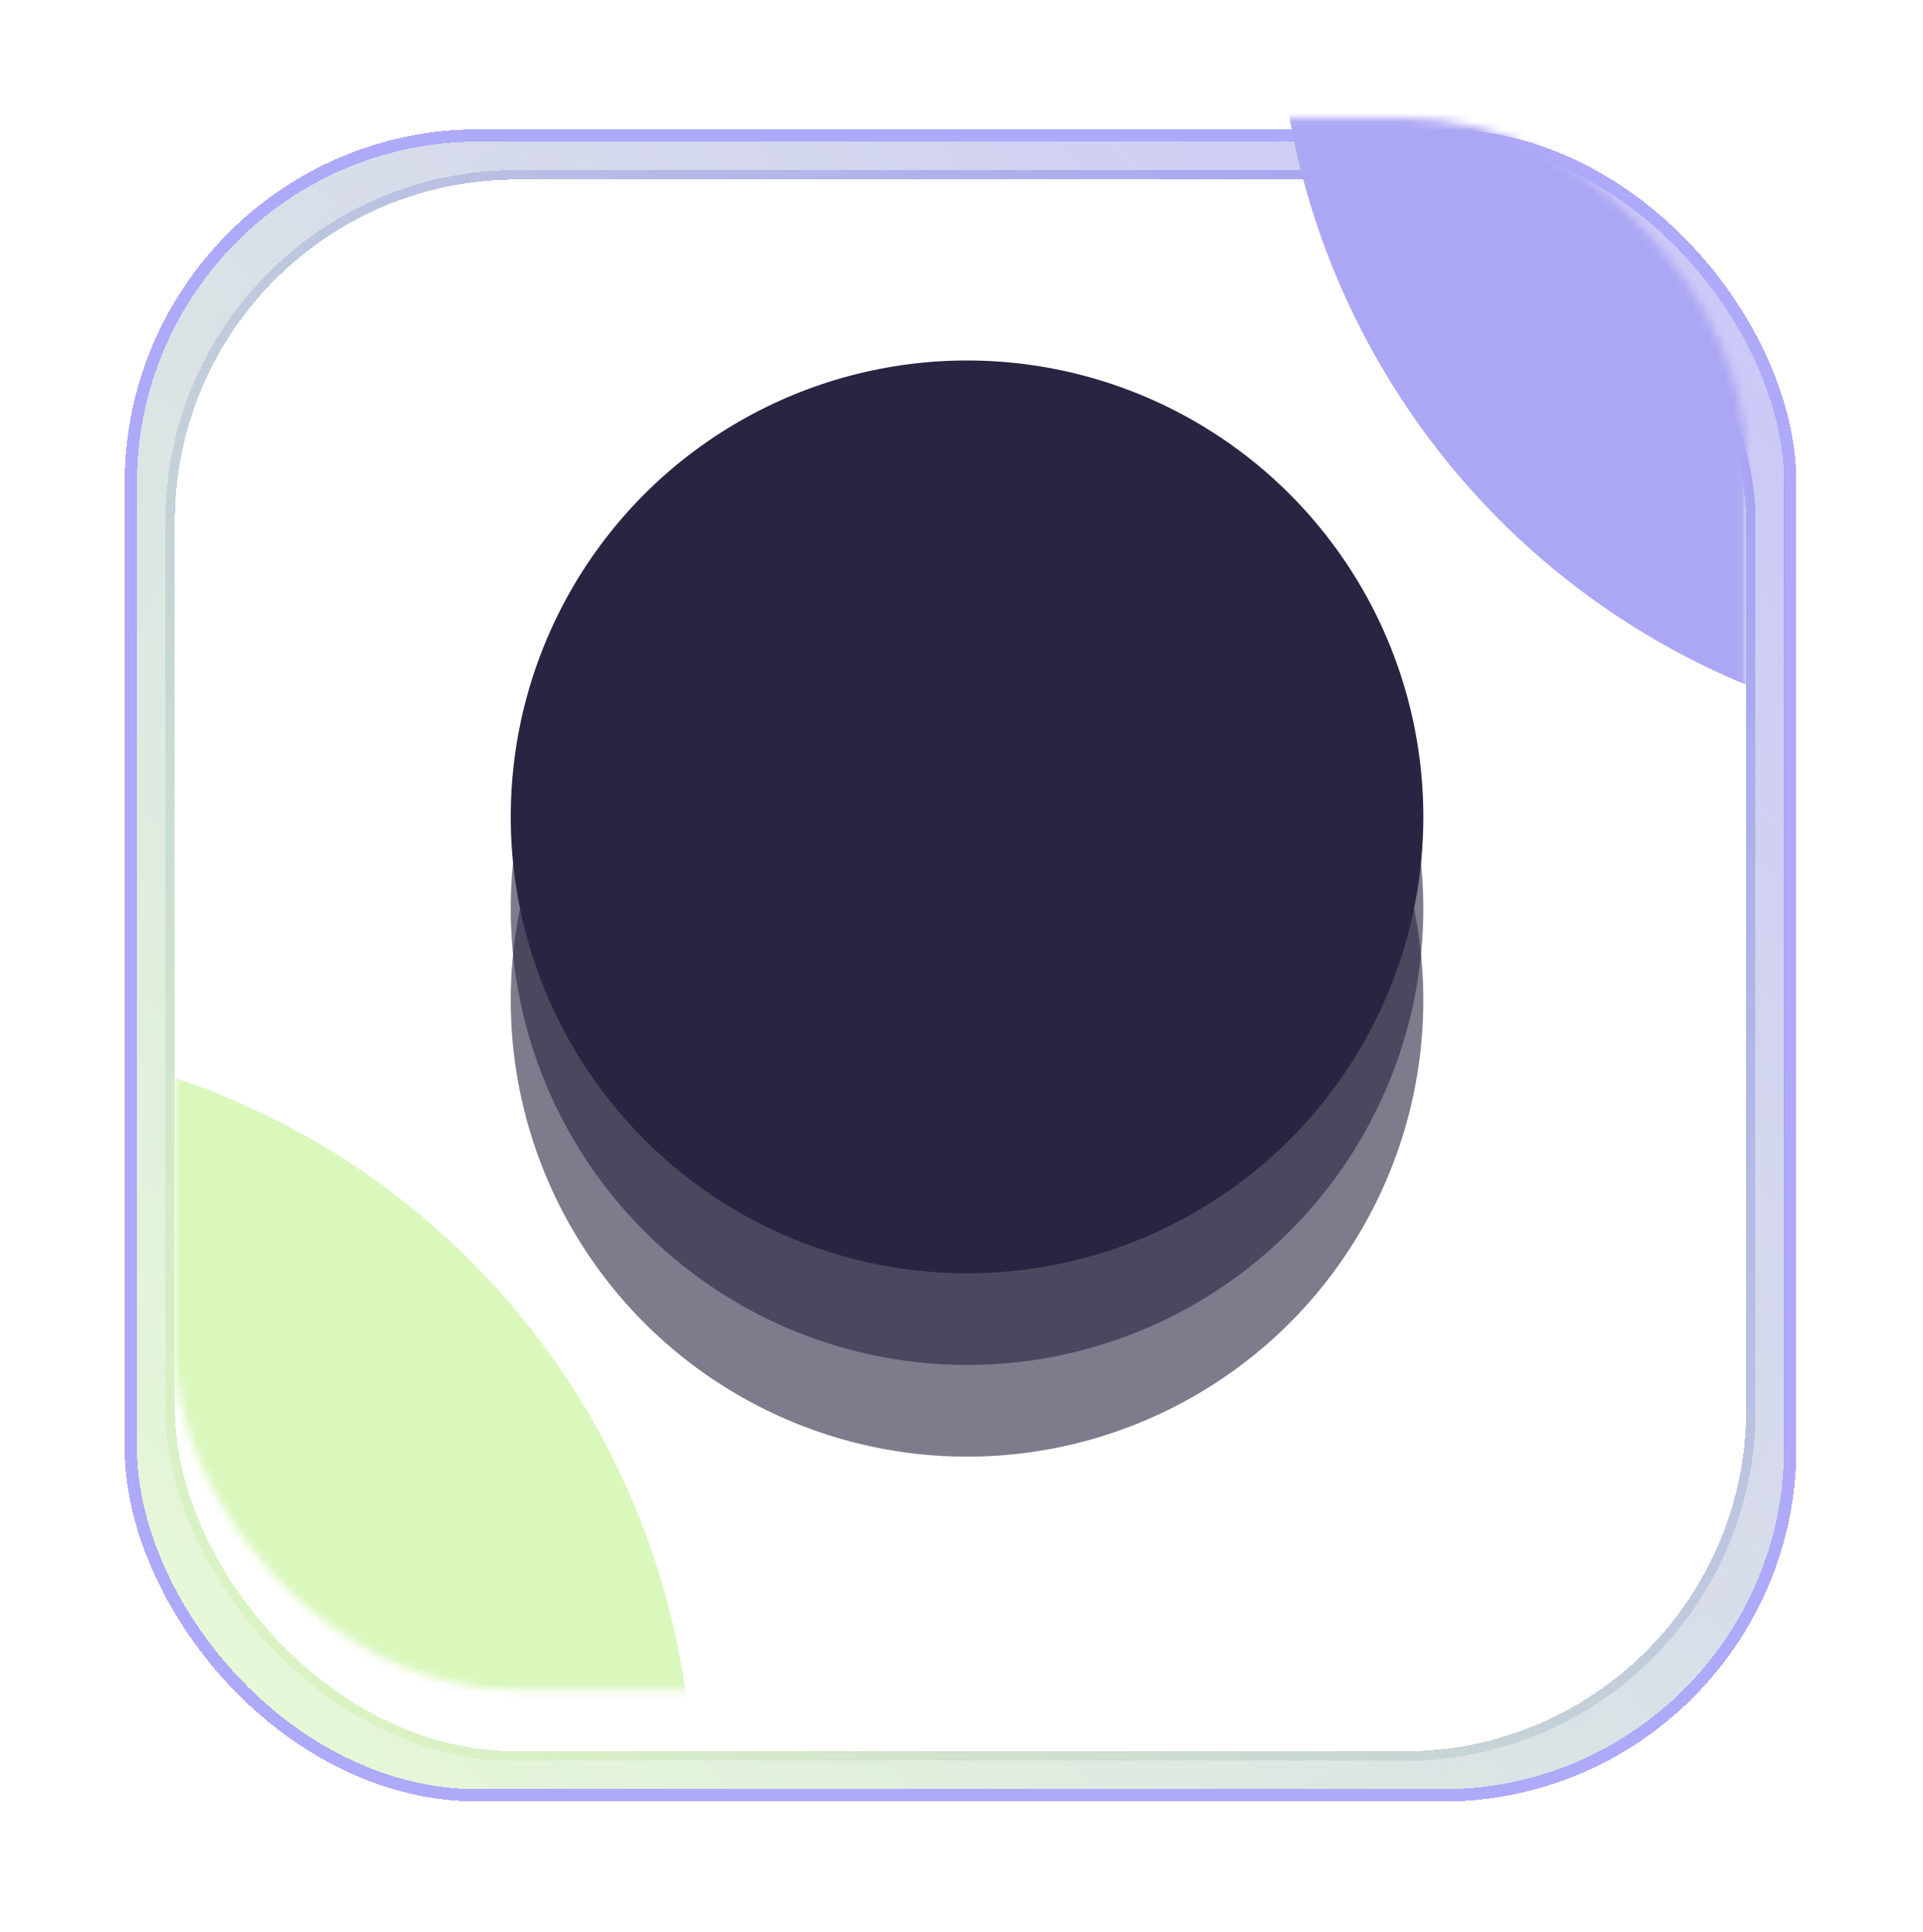
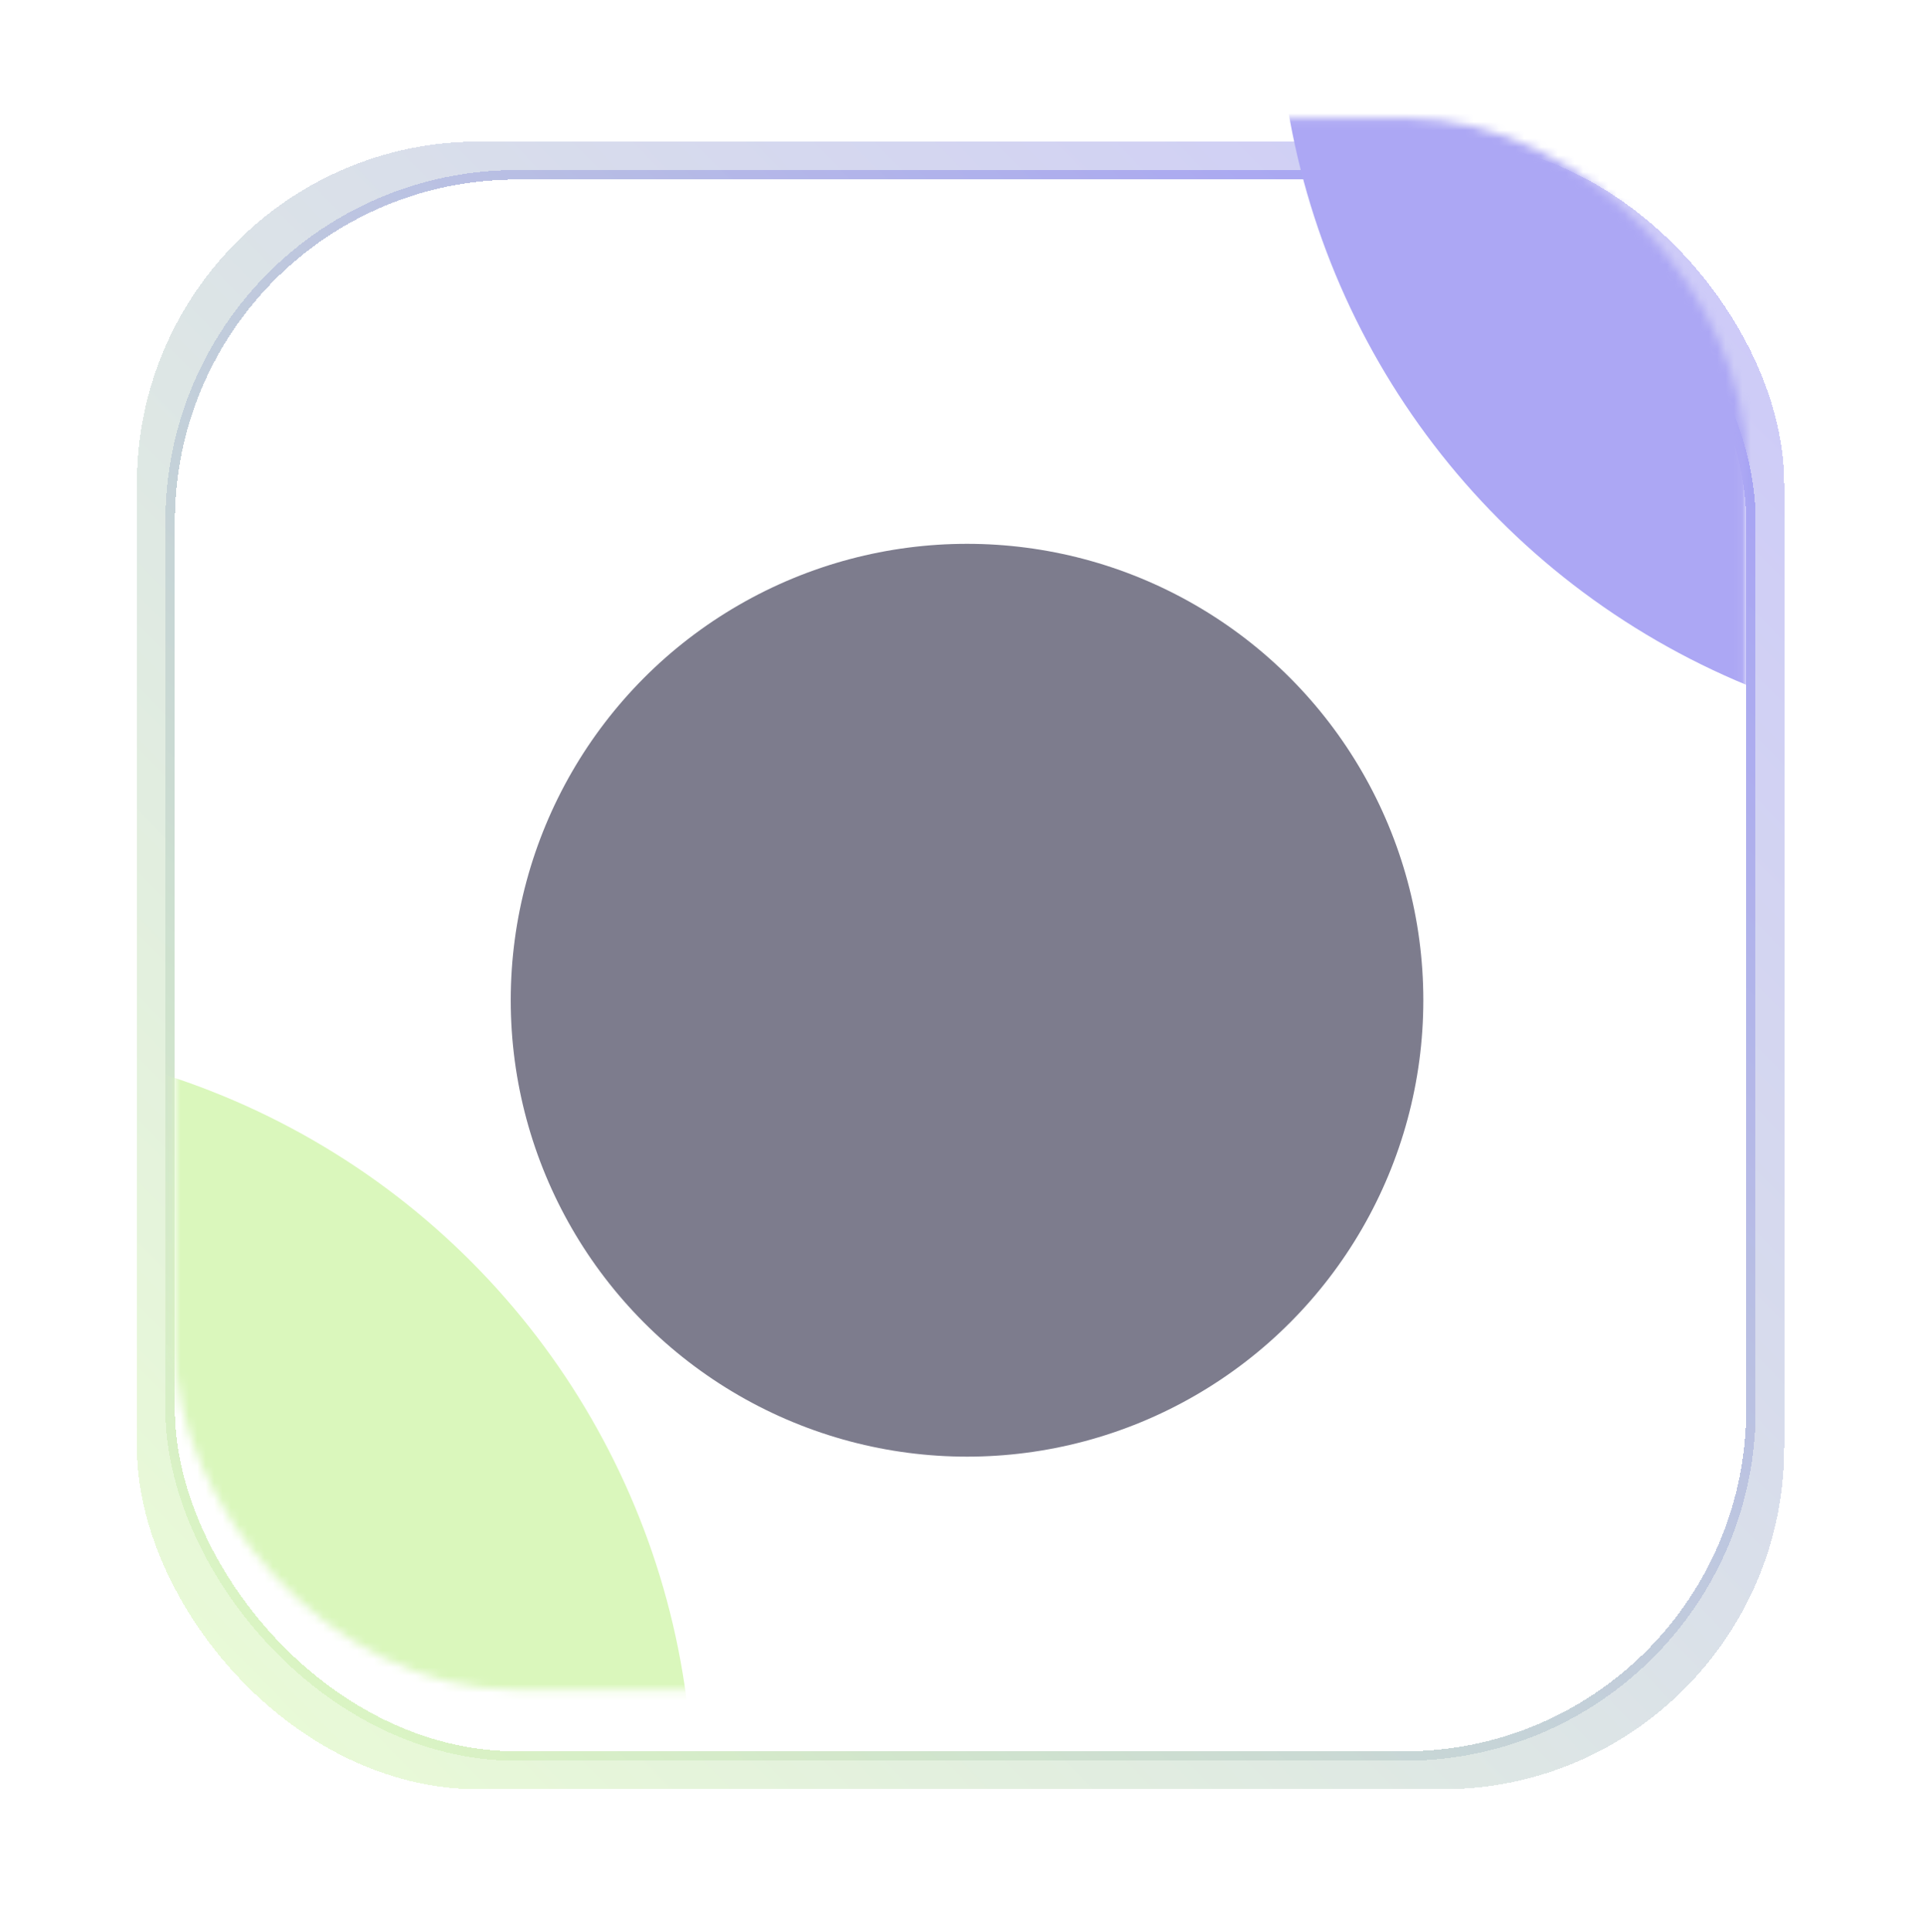
<svg xmlns="http://www.w3.org/2000/svg" width="229" height="230" viewBox="0 0 229 230" fill="none">
  <g filter="url(#filter0_d_1582_1789)">
-     <rect x="16.309" y="9.534" width="196.158" height="196.158" rx="40.678" fill="url(#paint0_radial_1582_1789)" fill-opacity="0.2" shape-rendering="crispEdges" />
    <rect x="16.309" y="9.534" width="196.158" height="196.158" rx="40.678" fill="url(#paint1_linear_1582_1789)" fill-opacity="0.6" shape-rendering="crispEdges" />
-     <rect x="15.576" y="8.802" width="197.622" height="197.622" rx="41.41" stroke="#9891F8" stroke-opacity="0.78" stroke-width="1.464" shape-rendering="crispEdges" />
  </g>
  <g filter="url(#filter1_d_1582_1789)">
    <rect x="20.827" y="14.054" width="187.119" height="187.119" rx="40.678" fill="white" shape-rendering="crispEdges" />
    <rect x="20.262" y="13.489" width="188.249" height="188.249" rx="41.243" stroke="url(#paint2_linear_1582_1789)" stroke-opacity="0.8" stroke-width="1.13" shape-rendering="crispEdges" />
  </g>
  <mask id="mask0_1582_1789" style="mask-type:alpha" maskUnits="userSpaceOnUse" x="20" y="14" width="188" height="188">
    <rect x="20.828" y="14.054" width="187.119" height="187.119" rx="40.678" fill="white" />
  </mask>
  <g mask="url(#mask0_1582_1789)">
    <g filter="url(#filter2_f_1582_1789)">
      <circle cx="-7.872" cy="214.053" r="90.395" fill="#DAF7BC" />
    </g>
  </g>
  <mask id="mask1_1582_1789" style="mask-type:alpha" maskUnits="userSpaceOnUse" x="20" y="14" width="188" height="188">
    <rect x="20.828" y="14.054" width="187.119" height="187.119" rx="40.678" fill="white" />
  </mask>
  <g mask="url(#mask1_1582_1789)">
    <g filter="url(#filter3_f_1582_1789)">
      <circle cx="242.523" cy="-1.992" r="90.395" fill="#ACA7F4" />
    </g>
  </g>
-   <ellipse opacity="0.6" cx="115.159" cy="108.163" rx="54.337" ry="54.336" fill="#272542" />
  <ellipse opacity="0.6" cx="115.159" cy="119.08" rx="54.337" ry="54.336" fill="#272542" />
-   <ellipse cx="115.159" cy="97.252" rx="54.337" ry="54.336" fill="#272542" />
  <defs>
    <filter id="filter0_d_1582_1789" x="0.204" y="0.749" width="228.368" height="228.369" filterUnits="userSpaceOnUse" color-interpolation-filters="sRGB">
      <feFlood flood-opacity="0" result="BackgroundImageFix" />
      <feColorMatrix in="SourceAlpha" type="matrix" values="0 0 0 0 0 0 0 0 0 0 0 0 0 0 0 0 0 0 127 0" result="hardAlpha" />
      <feOffset dy="7.321" />
      <feGaussianBlur stdDeviation="7.321" />
      <feComposite in2="hardAlpha" operator="out" />
      <feColorMatrix type="matrix" values="0 0 0 0 0.04 0 0 0 0 0.029 0 0 0 0 0.192 0 0 0 1 0" />
      <feBlend mode="normal" in2="BackgroundImageFix" result="effect1_dropShadow_1582_1789" />
      <feBlend mode="normal" in="SourceGraphic" in2="effect1_dropShadow_1582_1789" result="shape" />
    </filter>
    <filter id="filter1_d_1582_1789" x="5.056" y="5.603" width="218.661" height="218.661" filterUnits="userSpaceOnUse" color-interpolation-filters="sRGB">
      <feFlood flood-opacity="0" result="BackgroundImageFix" />
      <feColorMatrix in="SourceAlpha" type="matrix" values="0 0 0 0 0 0 0 0 0 0 0 0 0 0 0 0 0 0 127 0" result="hardAlpha" />
      <feOffset dy="7.321" />
      <feGaussianBlur stdDeviation="7.321" />
      <feComposite in2="hardAlpha" operator="out" />
      <feColorMatrix type="matrix" values="0 0 0 0 0.04 0 0 0 0 0.029 0 0 0 0 0.192 0 0 0 1 0" />
      <feBlend mode="normal" in2="BackgroundImageFix" result="effect1_dropShadow_1582_1789" />
      <feBlend mode="normal" in="SourceGraphic" in2="effect1_dropShadow_1582_1789" result="shape" />
    </filter>
    <filter id="filter2_f_1582_1789" x="-132.166" y="89.759" width="248.588" height="248.588" filterUnits="userSpaceOnUse" color-interpolation-filters="sRGB">
      <feFlood flood-opacity="0" result="BackgroundImageFix" />
      <feBlend mode="normal" in="SourceGraphic" in2="BackgroundImageFix" result="shape" />
      <feGaussianBlur stdDeviation="16.949" result="effect1_foregroundBlur_1582_1789" />
    </filter>
    <filter id="filter3_f_1582_1789" x="106.93" y="-137.585" width="271.186" height="271.186" filterUnits="userSpaceOnUse" color-interpolation-filters="sRGB">
      <feFlood flood-opacity="0" result="BackgroundImageFix" />
      <feBlend mode="normal" in="SourceGraphic" in2="BackgroundImageFix" result="shape" />
      <feGaussianBlur stdDeviation="22.599" result="effect1_foregroundBlur_1582_1789" />
    </filter>
    <radialGradient id="paint0_radial_1582_1789" cx="0" cy="0" r="1" gradientUnits="userSpaceOnUse" gradientTransform="translate(114.388 107.613) rotate(90) scale(398.073 398.586)">
      <stop stop-color="#9891F8" stop-opacity="0" />
      <stop offset="1" stop-color="#9891F8" />
    </radialGradient>
    <linearGradient id="paint1_linear_1582_1789" x1="29.529" y1="196.088" x2="206.252" y2="23.659" gradientUnits="userSpaceOnUse">
      <stop stop-color="#DAF7BC" />
      <stop offset="1" stop-color="#ACA7F4" />
    </linearGradient>
    <linearGradient id="paint2_linear_1582_1789" x1="200.375" y1="14.054" x2="31.562" y2="201.172" gradientUnits="userSpaceOnUse">
      <stop stop-color="#9891F8" />
      <stop offset="1" stop-color="#DAF7BC" />
    </linearGradient>
  </defs>
</svg>